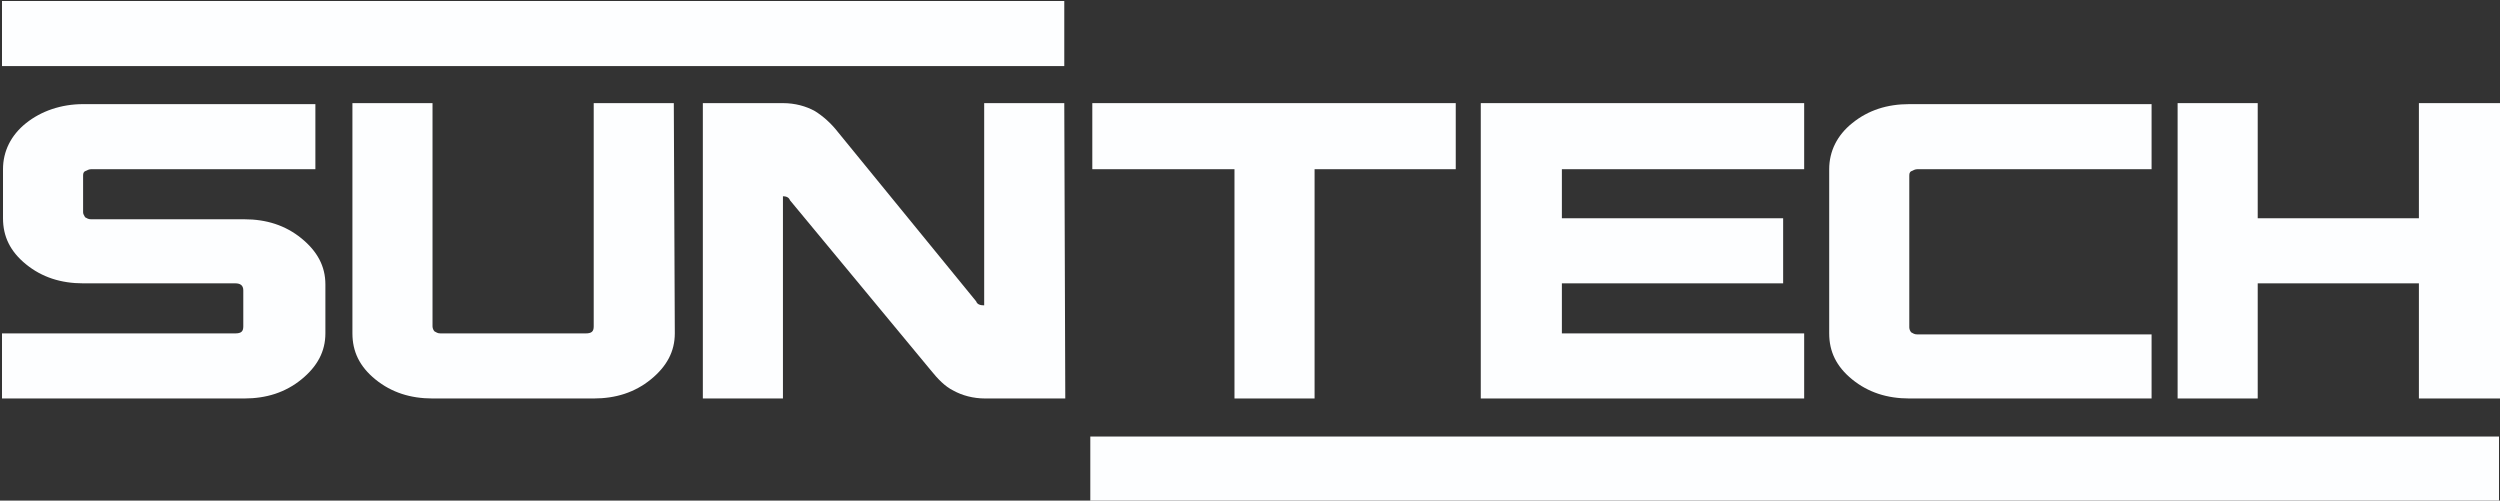
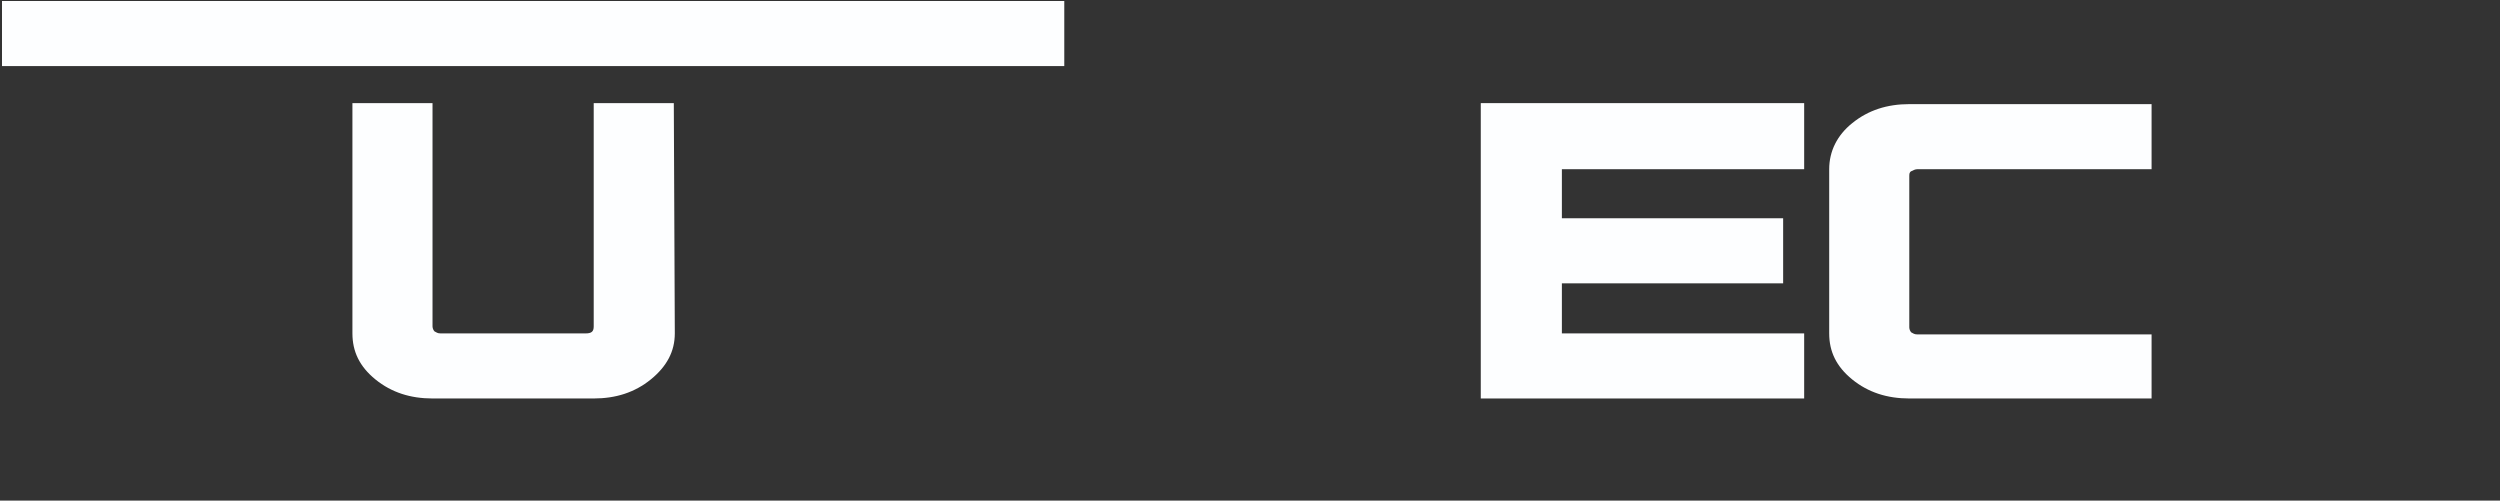
<svg xmlns="http://www.w3.org/2000/svg" version="1.1" id="레이어_1" x="0px" y="0px" viewBox="0 0 249.7 50" style="enable-background:new 0 0 249.7 50;" xml:space="preserve">
  <rect x="0" y="0" width="249.7" height="50" fill="#333333" stroke="none" />
  <style type="text/css">
	.st0{fill:#FDFEFF;}
	.st1{fill-rule:evenodd;clip-rule:evenodd;fill:#FDFEFF;}
</style>
  <g>
-     <polygon class="st0" points="249.7,39.8 241.6,39.8 241.6,28.3 225.5,28.3 225.5,39.8 217.5,39.8 217.5,10.3 225.5,10.3    225.5,21.8 241.6,21.8 241.6,10.3 249.7,10.3  " />
    <path class="st0" d="M214.9,39.8h-24.2c-2.2,0-4.1-0.6-5.7-1.9c-1.6-1.3-2.3-2.8-2.3-4.6V16.9c0-1.8,0.8-3.4,2.3-4.6   c1.6-1.3,3.5-1.9,5.7-1.9h24.2v6.5h-23.4c-0.2,0-0.4,0.1-0.6,0.2c-0.2,0.1-0.2,0.3-0.2,0.5v15.1c0,0.2,0.1,0.4,0.2,0.5   c0.2,0.1,0.3,0.2,0.6,0.2h23.4V39.8L214.9,39.8z" />
    <polygon class="st0" points="180.2,39.8 147.9,39.8 147.9,10.3 180.2,10.3 180.2,16.9 156,16.9 156,21.8 178.1,21.8 178.1,28.3    156,28.3 156,33.3 180.2,33.3  " />
-     <polygon class="st0" points="145.4,16.9 131.3,16.9 131.3,39.8 123.3,39.8 123.3,16.9 109.1,16.9 109.1,10.3 145.4,10.3  " />
-     <path class="st0" d="M106.4,39.8h-8c-1.2,0-2.3-0.3-3.2-0.8c-0.8-0.4-1.5-1.1-2.3-2.1L78.9,20c-0.1-0.3-0.4-0.4-0.7-0.4v20.2h-8   V10.3h8c1.2,0,2.3,0.3,3.2,0.8c0.8,0.5,1.6,1.2,2.3,2.1l13.8,16.9c0.1,0.3,0.4,0.4,0.8,0.4V10.3h8L106.4,39.8L106.4,39.8z" />
    <path class="st0" d="M67.4,33.3c0,1.8-0.8,3.3-2.4,4.6s-3.5,1.9-5.7,1.9H43.2c-2.2,0-4.1-0.6-5.7-1.9c-1.6-1.3-2.3-2.8-2.3-4.6v-23   h8v22.3c0,0.2,0.1,0.4,0.2,0.5c0.2,0.1,0.3,0.2,0.6,0.2h14.5c0.6,0,0.8-0.2,0.8-0.7V10.3h8L67.4,33.3L67.4,33.3z" />
-     <path class="st0" d="M32.5,33.3c0,1.8-0.8,3.3-2.4,4.6s-3.5,1.9-5.7,1.9H0.2v-6.5h23.3c0.6,0,0.8-0.2,0.8-0.7V29   c0-0.5-0.3-0.7-0.8-0.7H8.3c-2.2,0-4.1-0.6-5.7-1.9s-2.3-2.8-2.3-4.6v-4.9c0-1.8,0.8-3.4,2.3-4.6s3.5-1.9,5.7-1.9h23.2v6.5H9.1   c-0.2,0-0.4,0.1-0.6,0.2c-0.2,0.1-0.2,0.3-0.2,0.5v3.6c0,0.2,0.1,0.3,0.2,0.5c0.2,0.1,0.3,0.2,0.6,0.2h15.3c2.2,0,4.1,0.6,5.7,1.9   s2.4,2.8,2.4,4.6L32.5,33.3L32.5,33.3z" />
    <polygon class="st1" points="0.2,0.1 106.3,0.1 106.3,6.6 0.2,6.6  " />
-     <polygon class="st1" points="108.9,43.6 249.6,43.6 249.6,50.1 108.9,50.1  " />
  </g>
</svg>